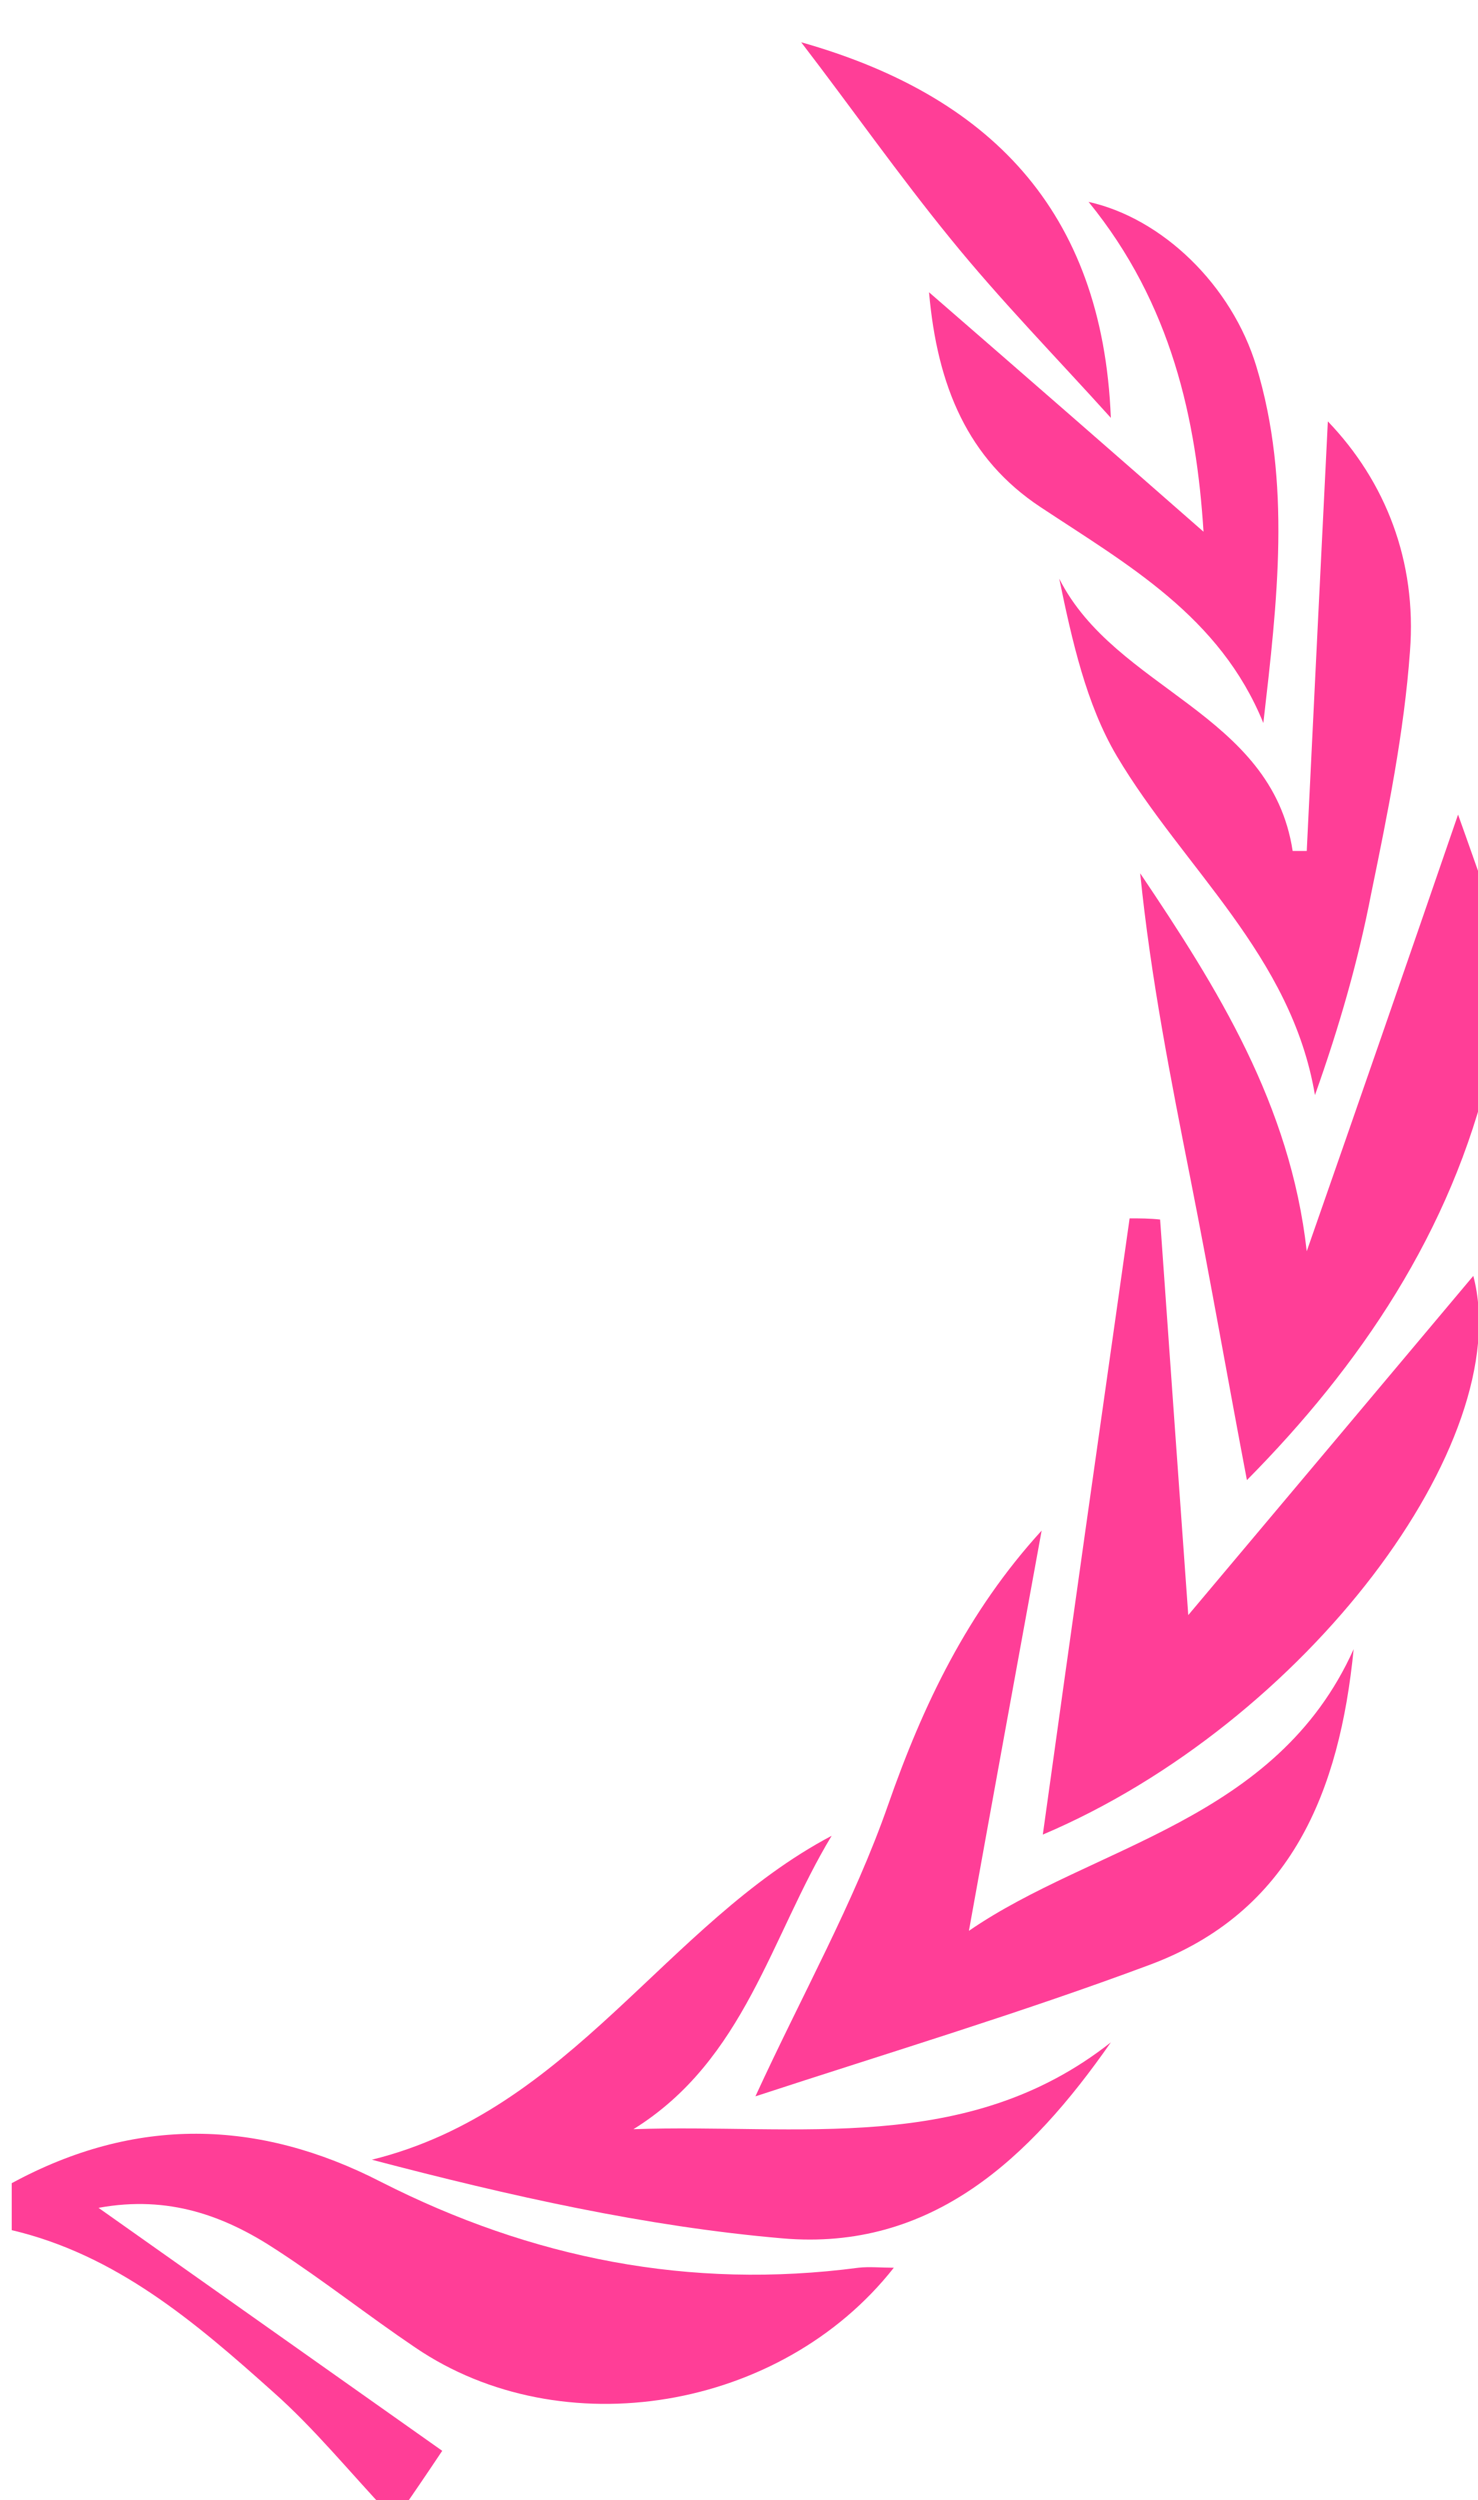
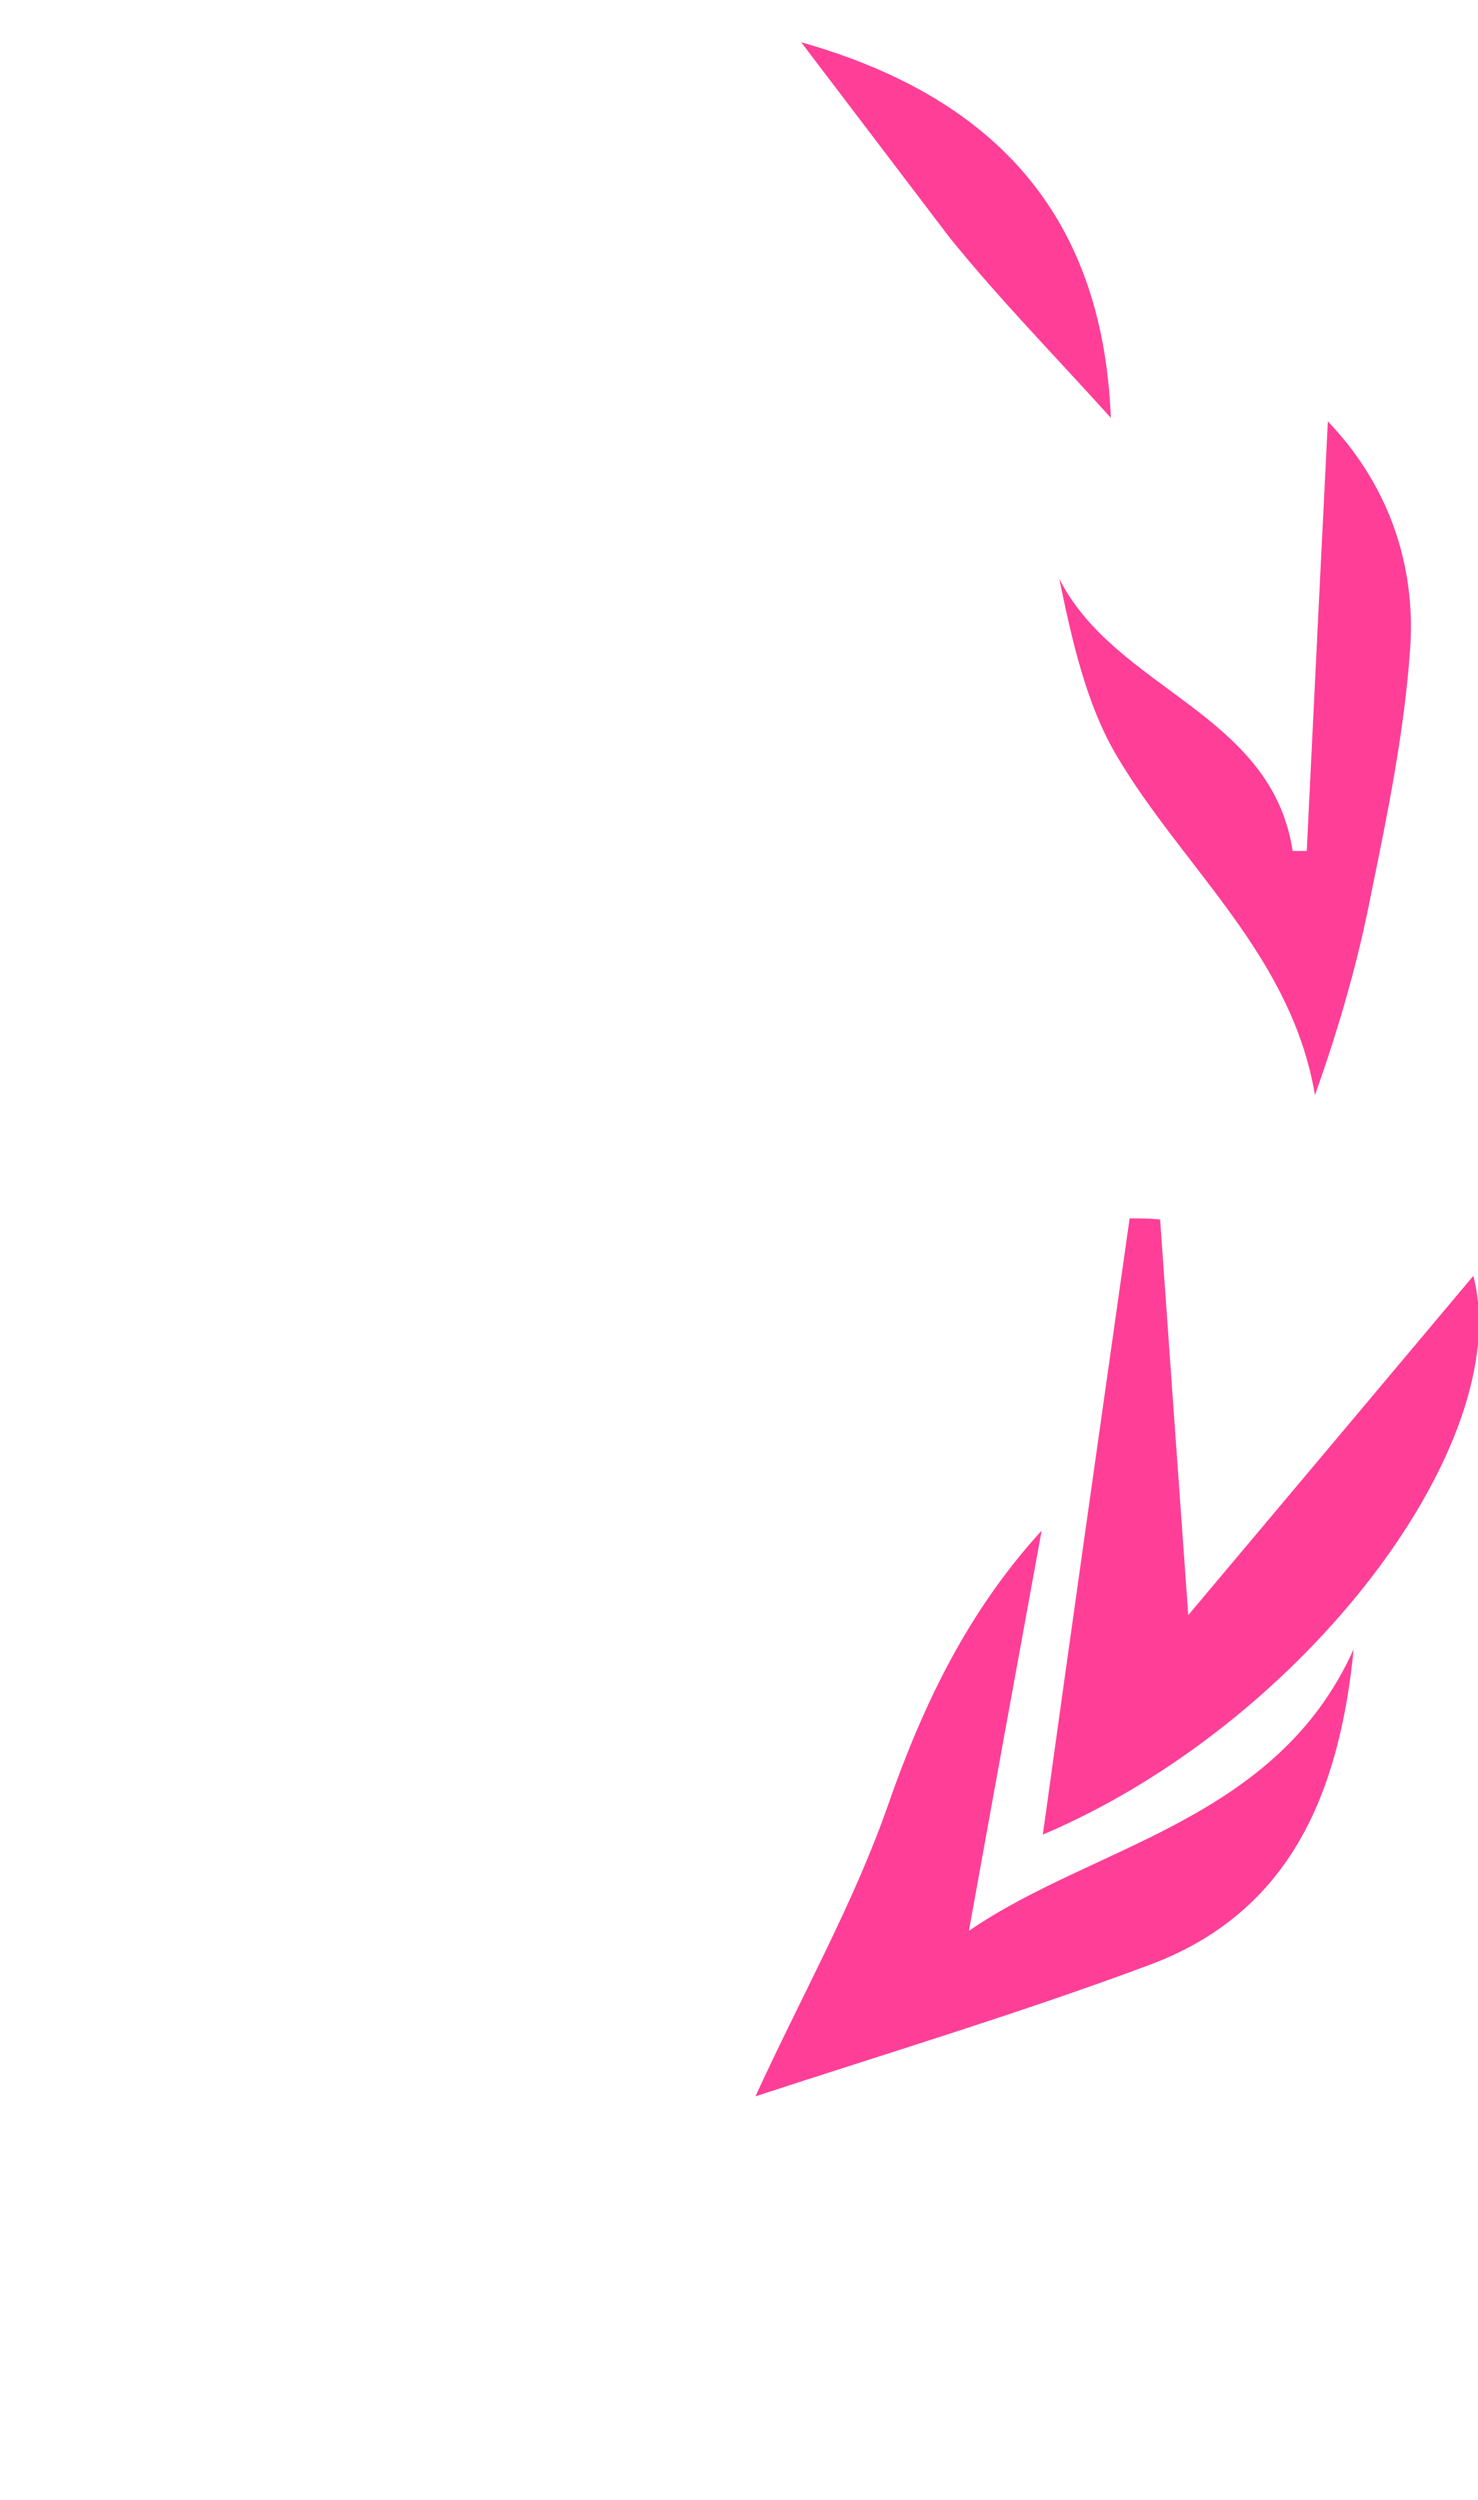
<svg xmlns="http://www.w3.org/2000/svg" version="1.1" id="Layer_1" x="0px" y="0px" viewBox="0 0 126 213" style="enable-background:new 0 0 126 213;" xml:space="preserve" fill="#ff3e97">
  <g>
    <g>
-       <path d="M1,186c10.5-5.7,21-5.5,31.5-0.1c12.8,6.5,26.3,9.2,40.7,7.3c0.9-0.1,1.9,0,3,0c-9.6,12.2-28.3,15.3-40.8,6.8    c-4-2.7-7.8-5.7-11.8-8.3c-4.4-2.9-9.2-4.7-15.2-3.6c9.9,7,19.4,13.7,29.3,20.7c-1.4,2.1-2.5,3.7-3.6,5.3c-0.3,0-0.7,0-1,0    c-3.3-3.5-6.3-7.2-9.8-10.3C16.6,197.8,9.9,192.1,1,190C1,188.7,1,187.3,1,186z" />
-       <path d="M127,91c-3.3,14-11.1,25.4-20.7,35.1c-1.6-8.4-3.1-17-4.8-25.6c-1.7-8.6-3.4-17.2-4.3-26.1c6.6,9.8,12.8,19.7,14.2,32.2    c4.3-12.3,8.6-24.7,12.9-37.2c0.9,2.5,1.8,5.1,2.7,7.6C127,81.7,127,86.3,127,91z" />
      <path d="M82.6,164.5c10.6-7.3,26.2-9.3,32.8-24c-1.2,12.1-5.3,22.4-17.4,26.9c-11,4.1-22.3,7.5-33.6,11.2    c4-8.7,8.4-16.5,11.3-24.8c3-8.6,6.8-16.5,13.1-23.4C86.7,141.9,84.6,153.4,82.6,164.5z" />
      <path d="M88.9,156.3c2.4-17.3,4.9-34.9,7.4-52.5c0.9,0,1.7,0,2.6,0.1c0.8,11.3,1.6,22.6,2.4,33.7c8-9.5,16.4-19.5,24.3-28.9    C129.3,122.8,111.3,146.8,88.9,156.3z" />
-       <path d="M94.7,174c-6.9,9.9-15.3,17.8-28,16.7c-11.6-1-23.2-3.6-35-6.7c17-4.2,25-20.1,39.2-27.6c-5.2,8.6-7.4,19.1-16.9,25    C68,180.9,82.4,183.7,94.7,174z" />
      <path d="M111.4,72.5c0.6-12.3,1.2-24.6,1.8-36.6c4.9,5.1,7.6,11.9,7,19.6c-0.5,6.9-1.9,13.8-3.3,20.6c-1.1,5.7-2.7,11.3-4.8,17.2    c-2-11.9-11.2-19.3-16.9-28.9c-2.6-4.4-3.8-9.8-4.9-15.1c4.8,9.5,18.1,11.4,19.9,23.2C110.6,72.5,111,72.5,111.4,72.5z" />
-       <path d="M79.2,24.9c8.3,7.2,16.1,14,23.4,20.4c-0.6-9.5-2.7-19.4-9.8-28.1c6.3,1.4,12.2,7.1,14.3,14c3,9.9,1.8,20,0.6,30.4    c-3.7-9.1-11.6-13.5-19-18.4C82.5,39.1,79.9,32.9,79.2,24.9z" />
-       <path d="M68.3,3.6c15.9,4.5,25.7,14.2,26.4,32c-4.6-5.1-9.4-10-13.7-15.3C76.6,14.9,72.6,9.2,68.3,3.6z" />
+       <path d="M68.3,3.6c15.9,4.5,25.7,14.2,26.4,32c-4.6-5.1-9.4-10-13.7-15.3z" />
    </g>
  </g>
</svg>